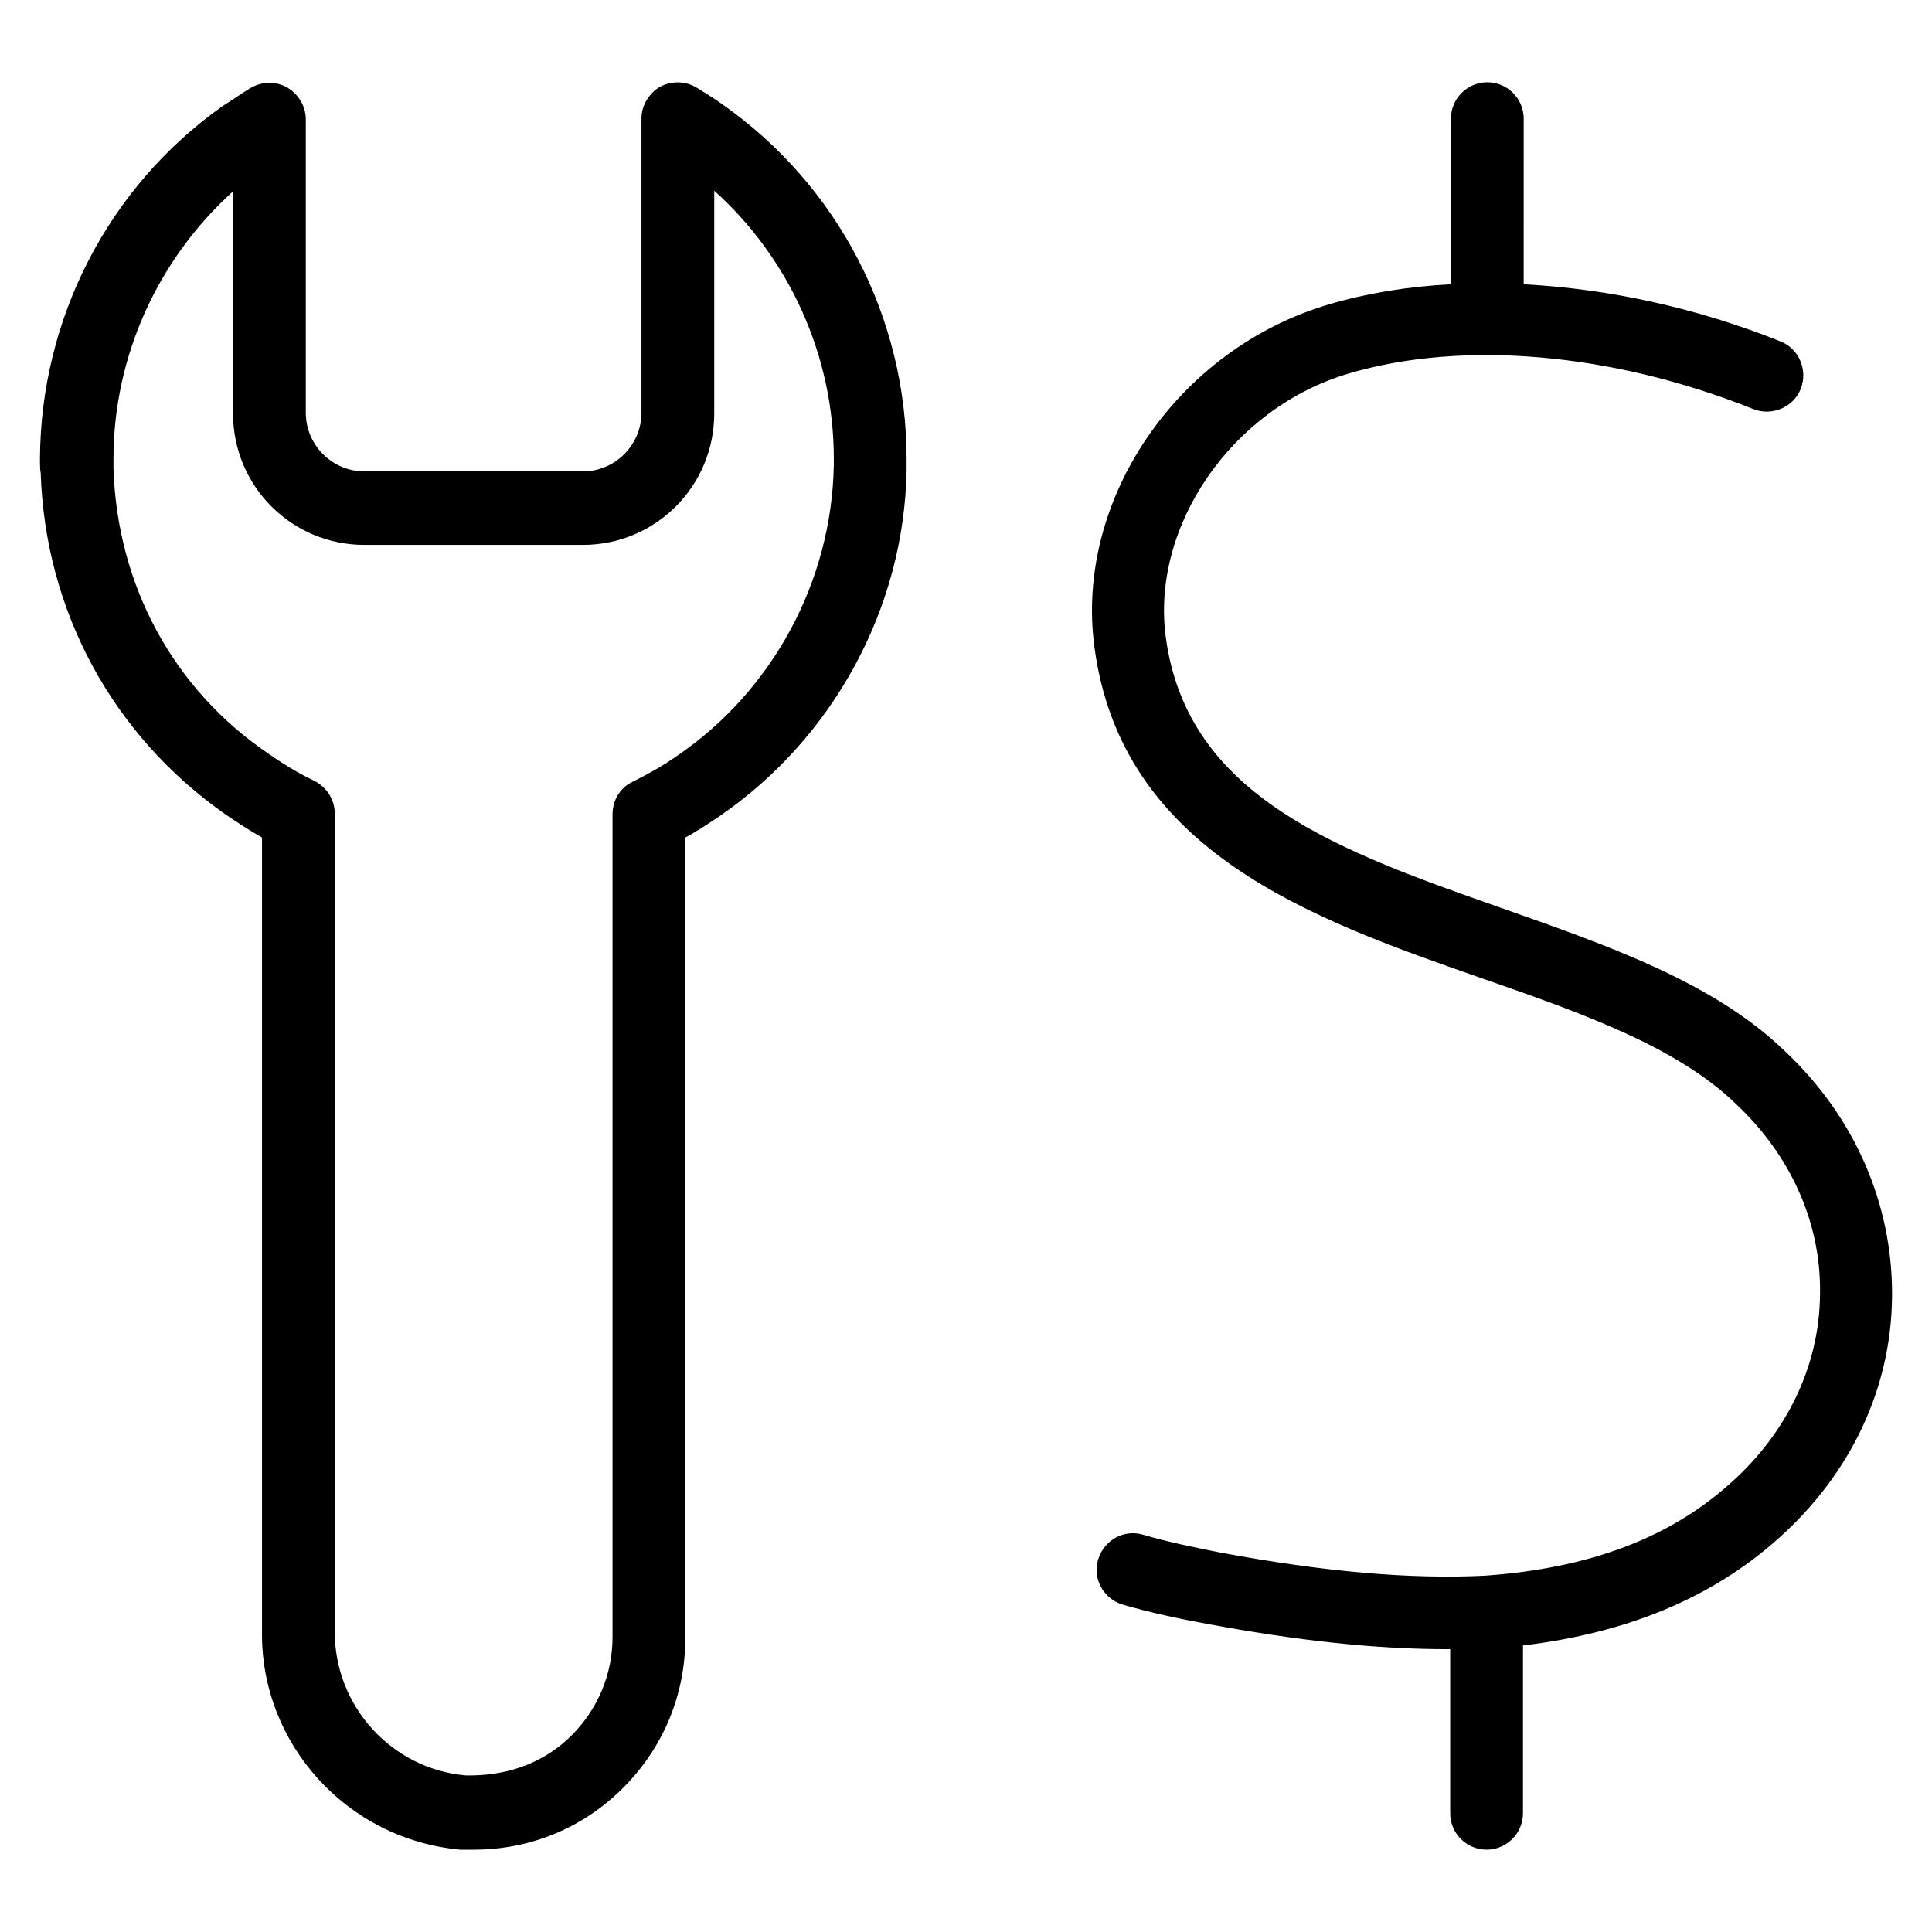
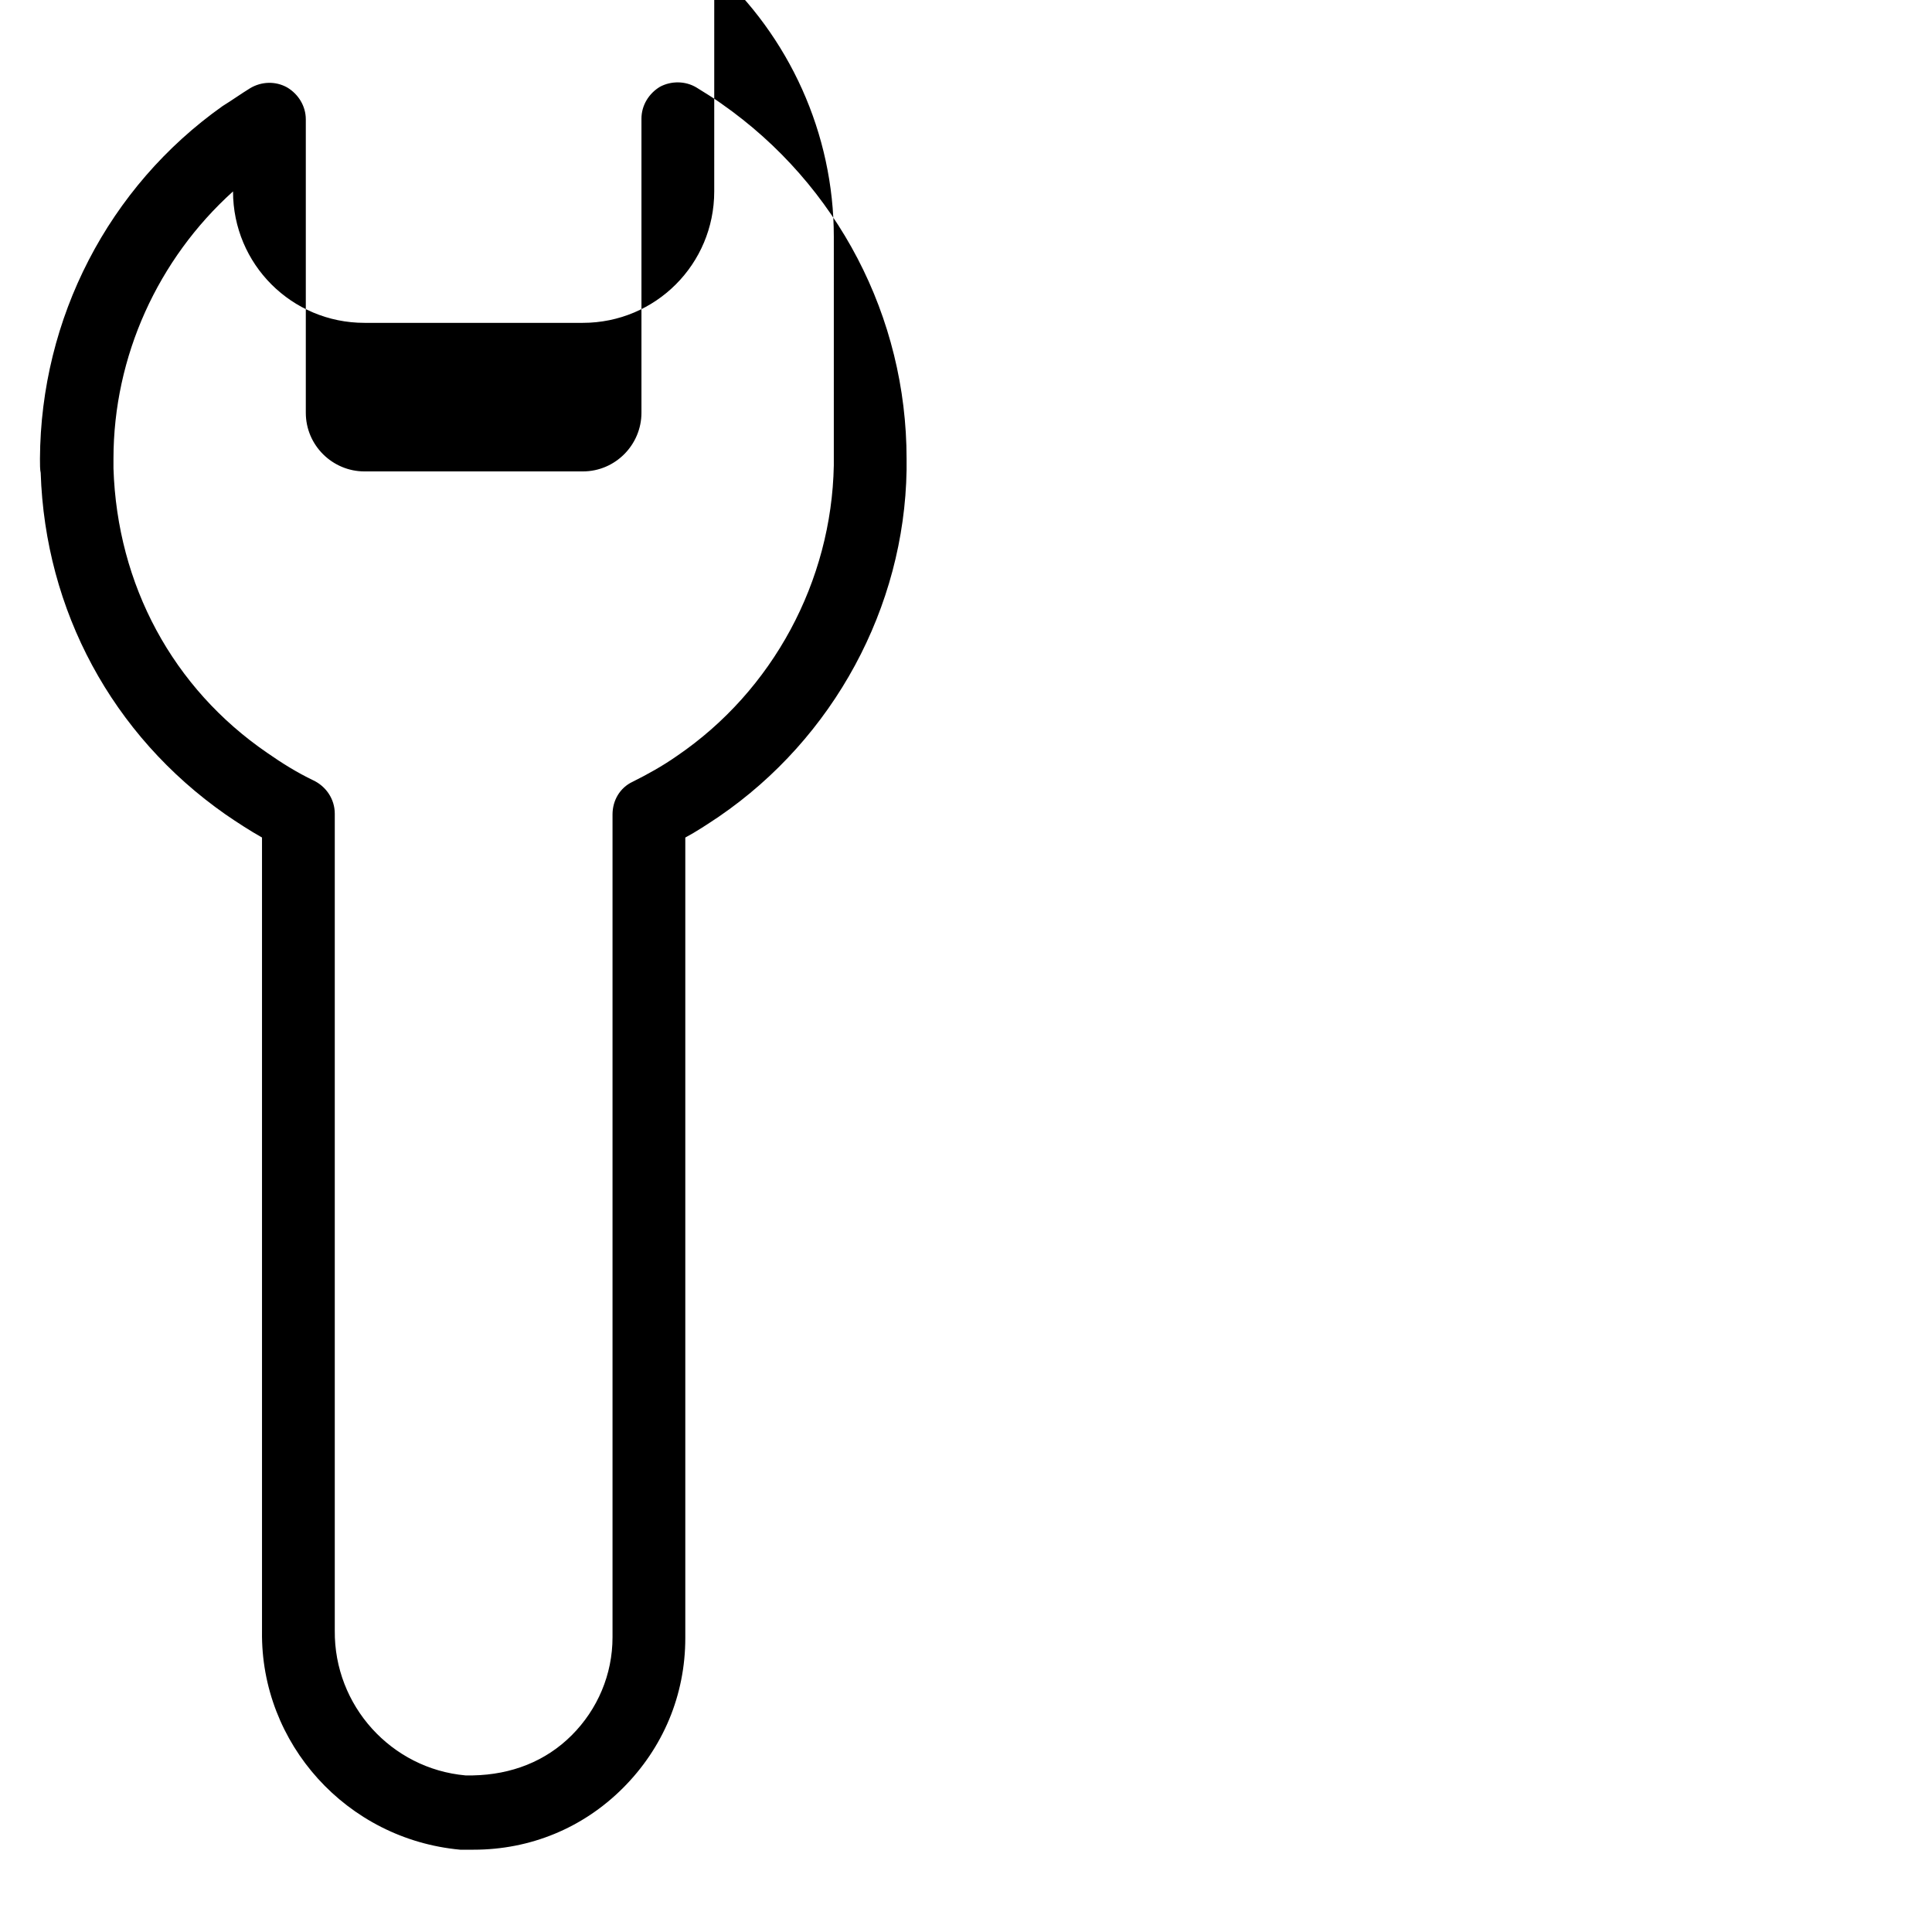
<svg xmlns="http://www.w3.org/2000/svg" fill="#000000" width="800px" height="800px" version="1.1" viewBox="144 144 512 512">
  <g>
-     <path d="m335.25 171.51c-2.164-1.574-4.527-2.953-6.691-4.328-2.953-1.77-6.691-1.77-9.645-0.195-2.953 1.77-4.922 4.922-4.922 8.461v77.934c0 8.461-6.887 15.547-15.547 15.547h-57.855c-8.461 0-15.547-6.887-15.547-15.547v-77.738c0-3.543-1.969-6.691-4.922-8.461-3.148-1.77-6.887-1.574-9.84 0.195-2.559 1.574-4.723 3.148-7.281 4.723-30.305 21.453-48.215 56.285-48.41 93.48 0 1.379 0 2.953 0.195 3.738 1.18 36.406 18.895 69.469 49.004 90.527 3.148 2.164 6.496 4.328 9.645 6.102v210.38c-0.395 29.719 22.434 55.105 52.547 57.859h3.344 0.195c14.957 0 28.93-5.707 39.559-16.336 10.629-10.629 16.531-24.602 16.531-39.754v-212.14c2.953-1.574 5.902-3.543 8.855-5.512 30.504-20.859 49.199-55.496 49.789-91.906v-2.754-0.195c0-37.59-18.301-72.621-49.004-94.074zm29.719 94.07v1.77c-0.59 30.699-16.137 59.629-41.523 76.949-3.938 2.754-7.871 4.922-11.809 6.887-3.344 1.574-5.312 4.922-5.312 8.66v218.05c0 9.84-3.938 19.09-10.824 25.977-6.887 6.887-15.941 10.43-26.176 10.629h-1.969c-19.68-1.77-34.832-18.5-34.637-38.375v-216.48c0-3.938-2.363-7.281-5.707-8.855-4.133-1.969-8.266-4.527-12.203-7.281-24.992-17.121-39.754-44.477-40.738-75.375v-2.559c0-27.16 11.809-52.938 31.684-70.848v58.844c0 19.285 15.547 34.832 34.832 34.832h57.859c19.285 0 34.832-15.547 34.832-34.832l0.004-59.039c19.879 17.91 31.688 43.688 31.688 71.043z" />
-     <path d="m616.87 422.43c-18.695-18.105-47.035-27.945-74.391-37.59-43.098-15.152-83.836-29.324-89.543-72.027-3.938-29.52 17.711-60.812 48.609-69.863 30.109-8.855 69.668-5.512 107.06 9.445 4.922 1.969 10.629-0.395 12.594-5.312 1.969-4.922-0.395-10.629-5.312-12.594-22.633-9.055-45.855-13.973-68.094-15.152l0.004-43.891c0-5.312-4.328-9.645-9.645-9.645-5.312 0-9.645 4.328-9.645 9.645v43.887c-11.414 0.59-22.238 2.363-32.273 5.312-40.148 11.809-67.504 51.758-62.188 90.922 7.281 54.316 57.859 72.027 102.34 87.578 26.566 9.25 51.758 18.105 67.504 33.258 14.762 13.777 22.828 31.883 22.434 50.773-0.195 18.695-8.66 36.406-23.617 49.789-16.137 14.562-37.391 22.633-65.141 24.602-19.68 0.984-42.508-0.984-70.062-6.102-6.887-1.379-13.777-2.754-20.469-4.723-5.117-1.574-10.43 1.379-12.004 6.496-1.574 5.117 1.379 10.43 6.496 12.004 7.477 2.164 14.957 3.738 22.434 5.117 24.402 4.527 44.871 6.691 63.566 6.691h0.789v43.492c0 5.312 4.328 9.645 9.645 9.645 5.312 0 9.645-4.328 9.645-9.645v-44.477c27.945-3.344 50.383-12.793 67.895-28.535 19.09-17.121 29.719-39.754 29.914-63.961 0.195-24.402-9.84-47.625-28.539-65.141z" />
+     <path d="m335.25 171.51c-2.164-1.574-4.527-2.953-6.691-4.328-2.953-1.77-6.691-1.77-9.645-0.195-2.953 1.77-4.922 4.922-4.922 8.461v77.934c0 8.461-6.887 15.547-15.547 15.547h-57.855c-8.461 0-15.547-6.887-15.547-15.547v-77.738c0-3.543-1.969-6.691-4.922-8.461-3.148-1.77-6.887-1.574-9.84 0.195-2.559 1.574-4.723 3.148-7.281 4.723-30.305 21.453-48.215 56.285-48.41 93.48 0 1.379 0 2.953 0.195 3.738 1.18 36.406 18.895 69.469 49.004 90.527 3.148 2.164 6.496 4.328 9.645 6.102v210.38c-0.395 29.719 22.434 55.105 52.547 57.859h3.344 0.195c14.957 0 28.93-5.707 39.559-16.336 10.629-10.629 16.531-24.602 16.531-39.754v-212.14c2.953-1.574 5.902-3.543 8.855-5.512 30.504-20.859 49.199-55.496 49.789-91.906v-2.754-0.195c0-37.59-18.301-72.621-49.004-94.074zm29.719 94.07v1.77c-0.59 30.699-16.137 59.629-41.523 76.949-3.938 2.754-7.871 4.922-11.809 6.887-3.344 1.574-5.312 4.922-5.312 8.66v218.05c0 9.84-3.938 19.09-10.824 25.977-6.887 6.887-15.941 10.43-26.176 10.629h-1.969c-19.68-1.77-34.832-18.5-34.637-38.375v-216.48c0-3.938-2.363-7.281-5.707-8.855-4.133-1.969-8.266-4.527-12.203-7.281-24.992-17.121-39.754-44.477-40.738-75.375v-2.559c0-27.16 11.809-52.938 31.684-70.848c0 19.285 15.547 34.832 34.832 34.832h57.859c19.285 0 34.832-15.547 34.832-34.832l0.004-59.039c19.879 17.91 31.688 43.688 31.688 71.043z" />
  </g>
</svg>